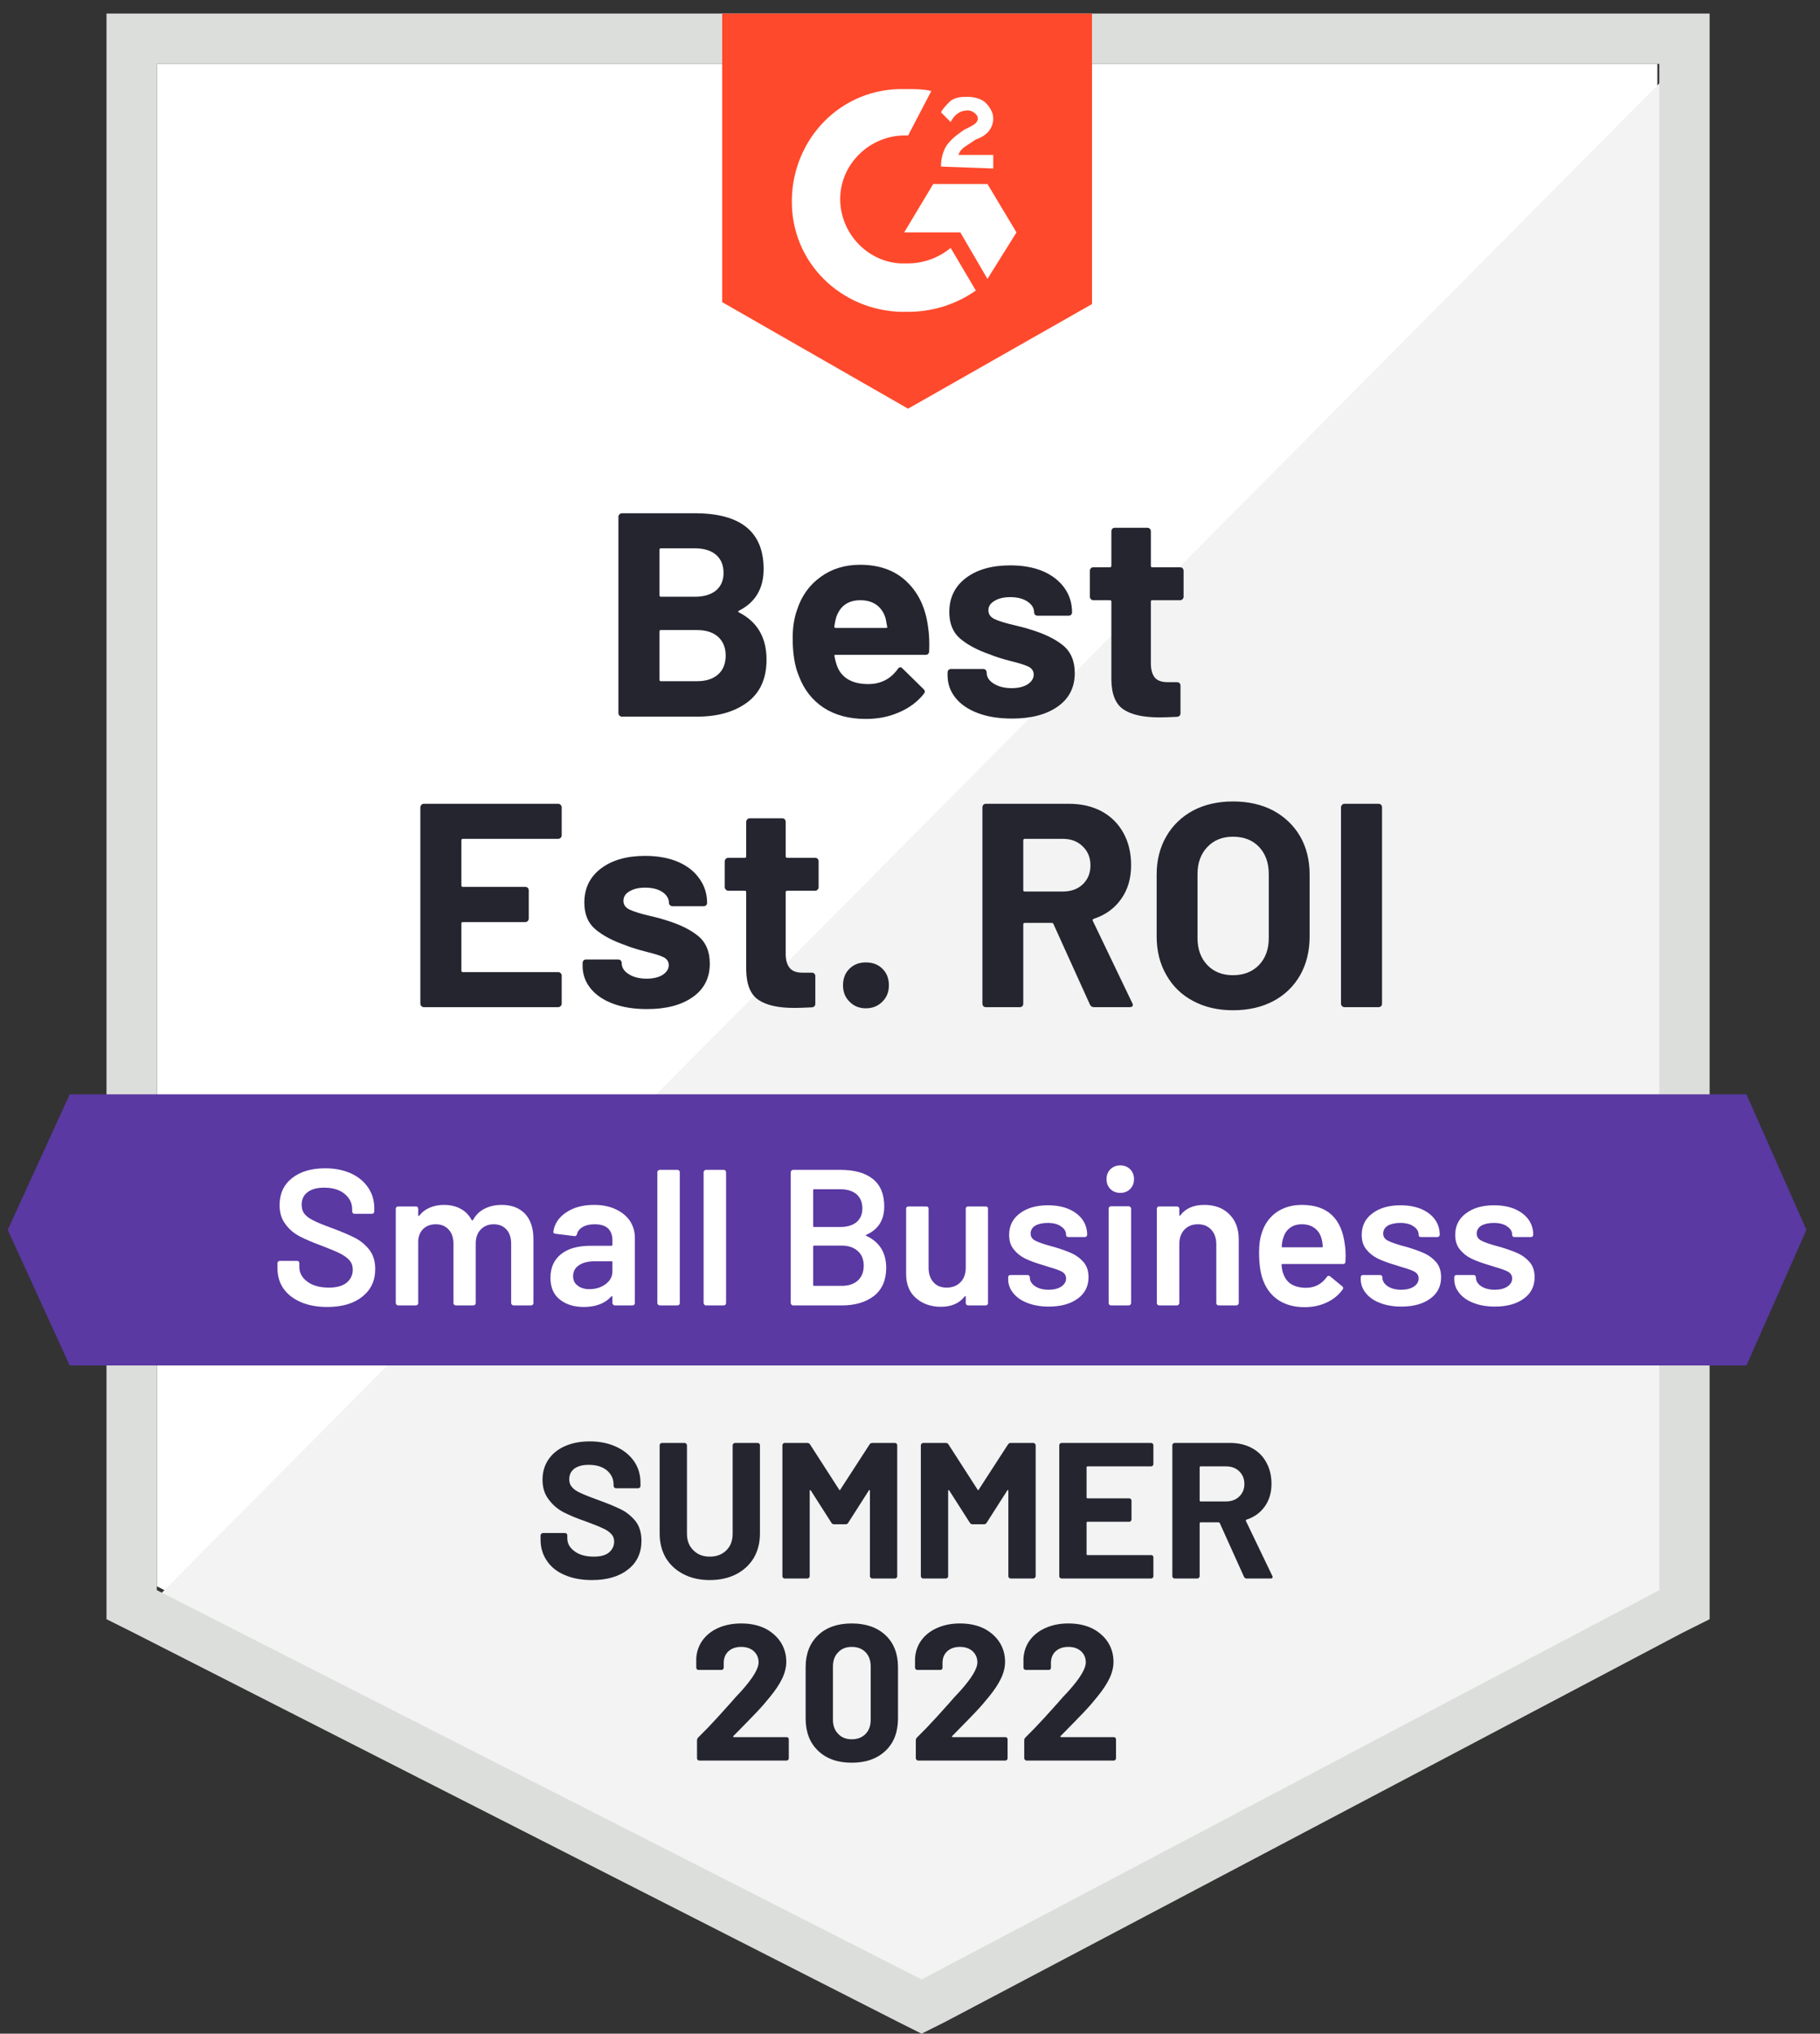
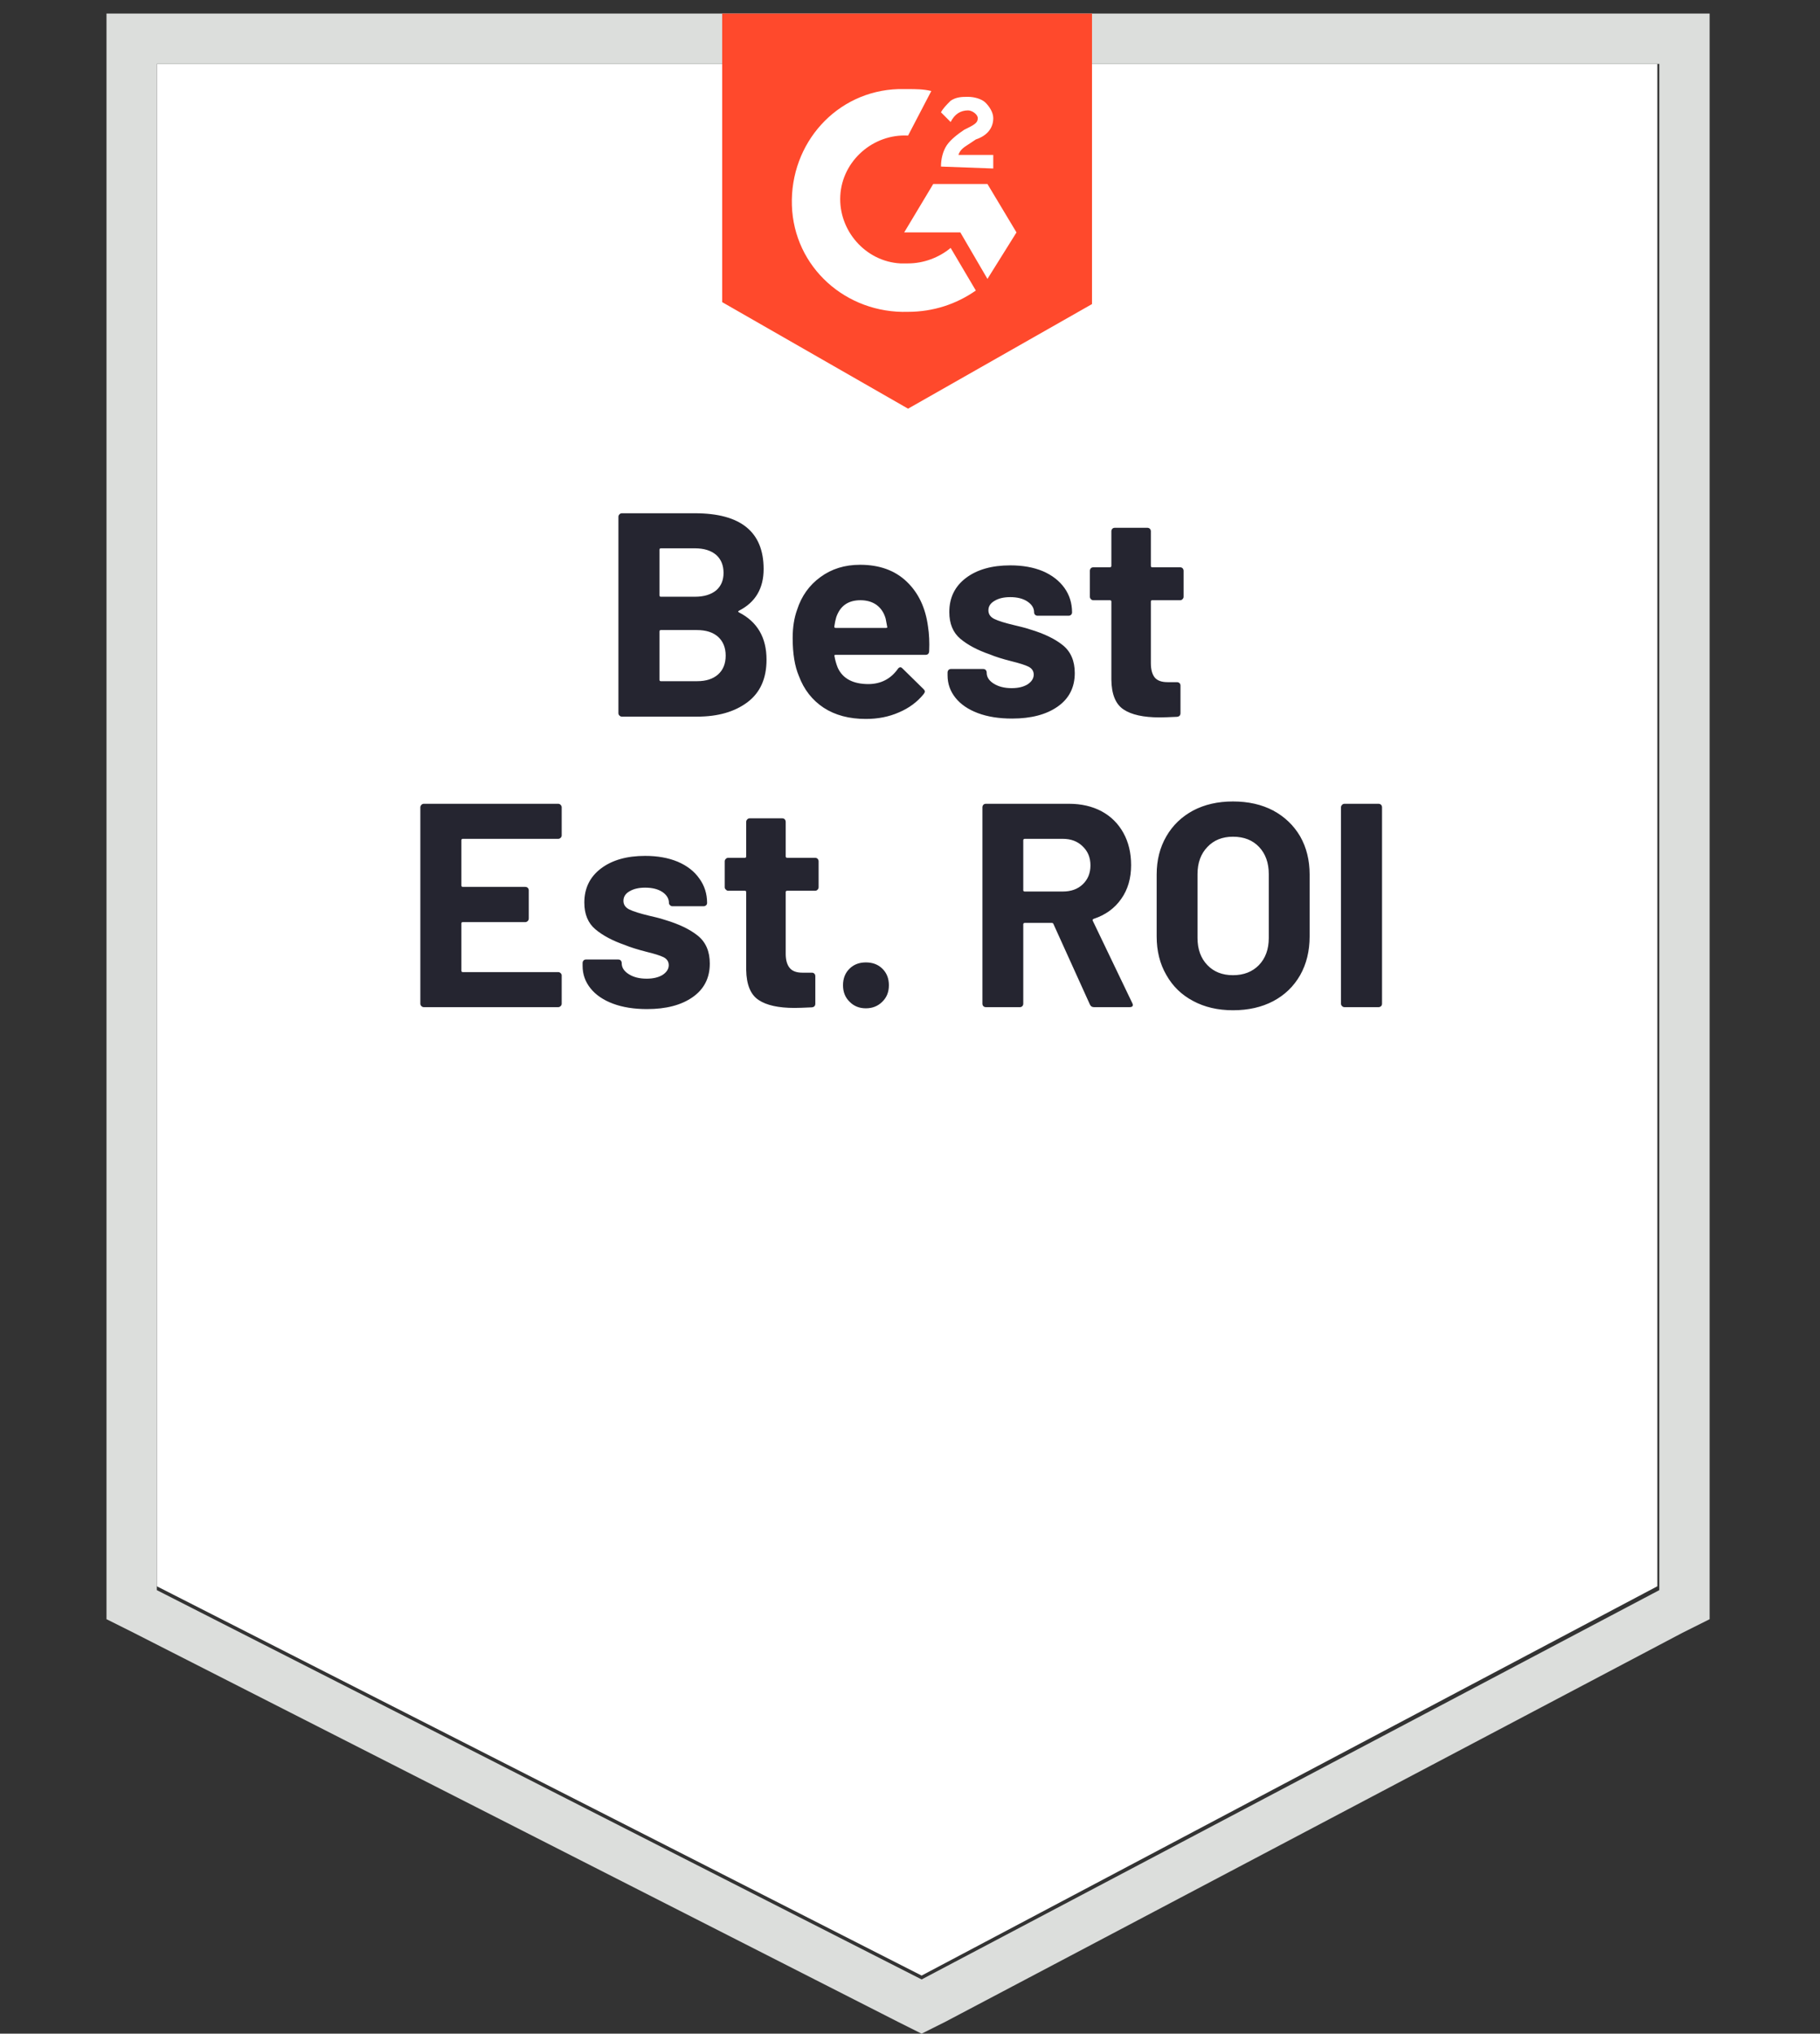
<svg xmlns="http://www.w3.org/2000/svg" width="94" height="105" viewBox="0 0 94 105" fill="none">
  <rect x="0" y="0" width="94" height="105" fill="#333333" stroke="none" />
  <g clip-path="url(#clip0_16_71)">
    <path d="M8.1 81.9L47.6 102L85.6 81.9V3.3H8.1V81.9Z" fill="white" />
-     <path d="M86.4 3.6L7.3 83.3L48.3 103.6L86.4 84.1V3.6Z" fill="#F2F3F2" />
    <path d="M5.5 29.5V83.6L6.9 84.3L46.4 104.4L47.6 105L48.8 104.4L86.9 84.3L88.3 83.6V0.7H5.5V29.5ZM8.1 82.1V3.3H85.7V82.1L47.6 102.2L8.1 82.1Z" fill="#DCDEDC" />
    <path d="M46.9 4.6C47.3 4.6 47.7 4.6 48.1 4.7L46.9 7C45.1 6.9 43.5 8.3 43.4 10.1C43.3 11.9 44.7 13.5 46.5 13.6H46.9C47.7 13.6 48.5 13.3 49.1 12.8L50.4 15C49.4 15.7 48.2 16.1 46.9 16.1C43.7 16.2 41 13.8 40.9 10.6C40.8 7.4 43.2 4.7 46.4 4.6H46.9V4.6ZM51 9.5L52.5 12L51 14.4L49.6 12H46.7L48.2 9.5H51ZM48.6 8.6C48.6 8.2 48.7 7.8 48.9 7.5C49.1 7.2 49.5 6.9 49.8 6.7L50 6.6C50.4 6.4 50.5 6.3 50.5 6.1C50.5 5.9 50.2 5.7 50 5.7C49.6 5.7 49.3 5.9 49.1 6.3L48.6 5.8C48.7 5.6 48.9 5.4 49.1 5.2C49.4 5 49.7 5 50 5C50.3 5 50.7 5.1 50.9 5.3C51.1 5.5 51.3 5.8 51.3 6.1C51.3 6.6 51 7 50.4 7.2L50.1 7.4C49.8 7.6 49.6 7.7 49.5 8H51.3V8.7L48.6 8.6V8.6ZM46.9 21.1L56.4 15.7V0.7H37.3V15.6L46.9 21.1Z" fill="#FF492C" />
-     <path d="M90.2 56.5H3.6L0.4 63.5L3.6 70.5H90.2L93.3 63.5L90.2 56.5Z" fill="#5A39A2" />
    <path d="M29.01 43.13C29.01 43.183 28.99 43.227 28.95 43.26C28.917 43.293 28.877 43.31 28.83 43.31H23.9C23.853 43.31 23.83 43.337 23.83 43.39V45.71C23.83 45.763 23.853 45.79 23.9 45.79H27.13C27.177 45.79 27.22 45.807 27.26 45.84C27.293 45.88 27.31 45.923 27.31 45.97V47.42C27.31 47.473 27.293 47.517 27.26 47.55C27.22 47.59 27.177 47.61 27.13 47.61H23.9C23.853 47.61 23.83 47.633 23.83 47.68V50.11C23.83 50.163 23.853 50.19 23.9 50.19H28.83C28.877 50.19 28.917 50.207 28.95 50.24C28.99 50.273 29.01 50.313 29.01 50.36V51.82C29.01 51.873 28.99 51.917 28.95 51.95C28.917 51.983 28.877 52 28.83 52H21.89C21.843 52 21.803 51.983 21.77 51.95C21.73 51.917 21.71 51.873 21.71 51.82V41.68C21.71 41.633 21.73 41.59 21.77 41.55C21.803 41.517 21.843 41.5 21.89 41.5H28.83C28.877 41.5 28.917 41.517 28.95 41.55C28.99 41.59 29.01 41.633 29.01 41.68V43.13V43.13ZM33.42 52.1C32.747 52.1 32.16 52.007 31.66 51.82C31.16 51.633 30.773 51.37 30.5 51.03C30.227 50.69 30.09 50.303 30.09 49.87V49.72C30.09 49.673 30.107 49.63 30.14 49.59C30.173 49.557 30.213 49.54 30.26 49.54H31.93C31.983 49.54 32.027 49.557 32.06 49.59C32.093 49.63 32.11 49.673 32.11 49.72V49.73C32.11 49.957 32.233 50.147 32.48 50.3C32.72 50.453 33.027 50.53 33.4 50.53C33.74 50.53 34.017 50.463 34.23 50.33C34.437 50.19 34.54 50.023 34.54 49.83C34.54 49.65 34.45 49.513 34.27 49.42C34.09 49.333 33.793 49.24 33.38 49.14C32.913 49.02 32.543 48.903 32.27 48.79C31.637 48.57 31.13 48.3 30.75 47.98C30.37 47.66 30.18 47.2 30.18 46.6C30.18 45.86 30.467 45.273 31.04 44.84C31.613 44.407 32.373 44.19 33.32 44.19C33.96 44.19 34.52 44.29 35 44.49C35.487 44.697 35.86 44.987 36.12 45.36C36.387 45.727 36.52 46.147 36.52 46.62C36.52 46.667 36.503 46.707 36.47 46.74C36.43 46.773 36.387 46.79 36.34 46.79H34.73C34.683 46.79 34.643 46.773 34.61 46.74C34.57 46.707 34.55 46.667 34.55 46.62C34.55 46.4 34.44 46.213 34.22 46.06C33.993 45.907 33.693 45.83 33.32 45.83C32.993 45.83 32.723 45.893 32.51 46.02C32.303 46.14 32.2 46.303 32.2 46.51C32.2 46.71 32.303 46.86 32.51 46.96C32.717 47.06 33.057 47.167 33.53 47.28L33.91 47.37C34.05 47.403 34.2 47.447 34.36 47.5C35.073 47.713 35.633 47.983 36.04 48.31C36.453 48.643 36.66 49.123 36.66 49.75C36.66 50.49 36.367 51.067 35.78 51.48C35.193 51.893 34.407 52.1 33.42 52.1V52.1ZM42.28 45.81C42.28 45.857 42.263 45.897 42.23 45.93C42.197 45.97 42.153 45.99 42.1 45.99H40.66C40.607 45.99 40.58 46.013 40.58 46.06V49.24C40.58 49.567 40.65 49.813 40.79 49.98C40.923 50.14 41.14 50.22 41.44 50.22H41.93C41.983 50.22 42.027 50.237 42.06 50.27C42.093 50.303 42.11 50.347 42.11 50.4V51.82C42.11 51.933 42.05 51.997 41.93 52.01C41.51 52.03 41.21 52.04 41.03 52.04C40.203 52.04 39.587 51.903 39.18 51.63C38.767 51.357 38.553 50.84 38.54 50.08V46.06C38.54 46.013 38.517 45.99 38.47 45.99H37.61C37.563 45.99 37.523 45.97 37.49 45.93C37.45 45.897 37.43 45.857 37.43 45.81V44.47C37.43 44.423 37.45 44.38 37.49 44.34C37.523 44.307 37.563 44.29 37.61 44.29H38.47C38.517 44.29 38.54 44.263 38.54 44.21V42.43C38.54 42.383 38.56 42.34 38.6 42.3C38.633 42.267 38.673 42.25 38.72 42.25H40.4C40.453 42.25 40.497 42.267 40.53 42.3C40.563 42.34 40.58 42.383 40.58 42.43V44.21C40.58 44.263 40.607 44.29 40.66 44.29H42.1C42.153 44.29 42.197 44.307 42.23 44.34C42.263 44.38 42.28 44.423 42.28 44.47V45.81V45.81ZM44.72 52.06C44.38 52.06 44.1 51.947 43.88 51.72C43.653 51.5 43.54 51.217 43.54 50.87C43.54 50.523 43.65 50.24 43.87 50.02C44.09 49.8 44.373 49.69 44.72 49.69C45.073 49.69 45.36 49.8 45.58 50.02C45.8 50.24 45.91 50.523 45.91 50.87C45.91 51.217 45.797 51.5 45.57 51.72C45.343 51.947 45.06 52.06 44.72 52.06V52.06ZM56.5 52C56.4 52 56.33 51.953 56.29 51.86L54.41 47.71C54.397 47.67 54.367 47.65 54.32 47.65H52.93C52.877 47.65 52.85 47.677 52.85 47.73V51.82C52.85 51.873 52.833 51.917 52.8 51.95C52.767 51.983 52.727 52 52.68 52H50.92C50.867 52 50.823 51.983 50.79 51.95C50.757 51.917 50.74 51.873 50.74 51.82V41.68C50.74 41.633 50.757 41.59 50.79 41.55C50.823 41.517 50.867 41.5 50.92 41.5H55.21C55.85 41.5 56.413 41.63 56.9 41.89C57.38 42.15 57.753 42.52 58.02 43C58.287 43.48 58.42 44.037 58.42 44.67C58.42 45.35 58.25 45.93 57.91 46.41C57.57 46.897 57.097 47.24 56.49 47.44C56.437 47.46 56.42 47.493 56.44 47.54L58.48 51.79C58.5 51.83 58.51 51.86 58.51 51.88C58.51 51.96 58.457 52 58.35 52H56.5V52ZM52.93 43.31C52.877 43.31 52.85 43.337 52.85 43.39V45.96C52.85 46.007 52.877 46.03 52.93 46.03H54.89C55.317 46.03 55.66 45.907 55.92 45.66C56.187 45.407 56.32 45.08 56.32 44.68C56.32 44.28 56.187 43.953 55.92 43.7C55.66 43.44 55.317 43.31 54.89 43.31H52.93V43.31ZM63.68 52.16C62.9 52.16 62.213 52 61.62 51.68C61.027 51.367 60.567 50.92 60.24 50.34C59.907 49.767 59.74 49.103 59.74 48.35V45.15C59.74 44.41 59.907 43.753 60.24 43.18C60.567 42.613 61.027 42.17 61.62 41.85C62.213 41.537 62.9 41.38 63.68 41.38C64.473 41.38 65.167 41.537 65.76 41.85C66.353 42.17 66.817 42.613 67.15 43.18C67.477 43.753 67.64 44.41 67.64 45.15V48.35C67.64 49.103 67.477 49.77 67.15 50.35C66.817 50.93 66.353 51.377 65.76 51.69C65.167 52.003 64.473 52.16 63.68 52.16V52.16ZM63.68 50.35C64.233 50.35 64.68 50.177 65.02 49.83C65.36 49.477 65.53 49.01 65.53 48.43V45.13C65.53 44.55 65.363 44.083 65.03 43.73C64.697 43.377 64.247 43.2 63.68 43.2C63.133 43.2 62.693 43.377 62.36 43.73C62.02 44.083 61.85 44.55 61.85 45.13V48.43C61.85 49.01 62.02 49.477 62.36 49.83C62.693 50.177 63.133 50.35 63.68 50.35ZM69.44 52C69.393 52 69.353 51.983 69.32 51.95C69.28 51.917 69.26 51.873 69.26 51.82V41.68C69.26 41.633 69.28 41.59 69.32 41.55C69.353 41.517 69.393 41.5 69.44 41.5H71.2C71.247 41.5 71.29 41.517 71.33 41.55C71.363 41.59 71.38 41.633 71.38 41.68V51.82C71.38 51.873 71.363 51.917 71.33 51.95C71.29 51.983 71.247 52 71.2 52H69.44ZM38.17 31.53C38.11 31.557 38.11 31.587 38.17 31.62C39.117 32.107 39.59 32.92 39.59 34.06C39.59 35.033 39.26 35.767 38.6 36.26C37.94 36.753 37.077 37 36.01 37H32.12C32.073 37 32.033 36.983 32 36.95C31.96 36.917 31.94 36.873 31.94 36.82V26.68C31.94 26.633 31.96 26.59 32 26.55C32.033 26.517 32.073 26.5 32.12 26.5H35.89C38.257 26.5 39.44 27.46 39.44 29.38C39.44 30.38 39.017 31.097 38.17 31.53ZM34.13 28.31C34.083 28.31 34.06 28.337 34.06 28.39V30.73C34.06 30.783 34.083 30.81 34.13 30.81H35.89C36.357 30.81 36.723 30.7 36.99 30.48C37.243 30.26 37.37 29.96 37.37 29.58C37.37 29.187 37.243 28.877 36.99 28.65C36.723 28.423 36.357 28.31 35.89 28.31H34.13ZM36.01 35.17C36.47 35.17 36.83 35.053 37.09 34.82C37.35 34.587 37.48 34.263 37.48 33.85C37.48 33.443 37.35 33.12 37.09 32.88C36.83 32.647 36.463 32.53 35.99 32.53H34.13C34.083 32.53 34.06 32.557 34.06 32.61V35.09C34.06 35.143 34.083 35.17 34.13 35.17H36.01V35.17ZM47.93 32.35C47.99 32.73 48.01 33.153 47.99 33.62C47.983 33.747 47.92 33.81 47.8 33.81H43.16C43.1 33.81 43.08 33.833 43.1 33.88C43.133 34.08 43.19 34.28 43.27 34.48C43.53 35.04 44.06 35.32 44.86 35.32C45.5 35.313 46.003 35.053 46.37 34.54C46.41 34.48 46.457 34.45 46.51 34.45C46.537 34.45 46.57 34.47 46.61 34.51L47.69 35.57C47.743 35.623 47.77 35.67 47.77 35.71C47.77 35.73 47.75 35.77 47.71 35.83C47.377 36.243 46.95 36.56 46.43 36.78C45.917 37.007 45.347 37.12 44.72 37.12C43.86 37.12 43.133 36.927 42.54 36.54C41.947 36.147 41.52 35.6 41.26 34.9C41.047 34.4 40.94 33.747 40.94 32.94C40.94 32.387 41.017 31.9 41.17 31.48C41.397 30.773 41.8 30.21 42.38 29.79C42.953 29.37 43.633 29.16 44.42 29.16C45.42 29.16 46.223 29.45 46.83 30.03C47.437 30.61 47.803 31.383 47.93 32.35V32.35ZM44.44 30.99C43.807 30.99 43.39 31.283 43.19 31.87C43.15 32.003 43.117 32.163 43.09 32.35C43.09 32.397 43.113 32.42 43.16 32.42H45.76C45.82 32.42 45.84 32.397 45.82 32.35C45.767 32.063 45.74 31.923 45.74 31.93C45.653 31.63 45.497 31.397 45.27 31.23C45.043 31.07 44.767 30.99 44.44 30.99V30.99ZM52.27 37.1C51.597 37.1 51.01 37.007 50.51 36.82C50.01 36.633 49.623 36.37 49.35 36.03C49.077 35.69 48.94 35.303 48.94 34.87V34.72C48.94 34.673 48.957 34.63 48.99 34.59C49.023 34.557 49.067 34.54 49.12 34.54H50.78C50.833 34.54 50.877 34.557 50.91 34.59C50.943 34.63 50.96 34.673 50.96 34.72V34.73C50.96 34.957 51.083 35.147 51.33 35.3C51.577 35.453 51.883 35.53 52.25 35.53C52.59 35.53 52.867 35.463 53.08 35.33C53.287 35.19 53.39 35.023 53.39 34.83C53.39 34.65 53.3 34.513 53.12 34.42C52.94 34.333 52.647 34.24 52.24 34.14C51.767 34.02 51.397 33.903 51.13 33.79C50.49 33.57 49.98 33.3 49.6 32.98C49.22 32.66 49.03 32.2 49.03 31.6C49.03 30.86 49.317 30.273 49.89 29.84C50.463 29.407 51.227 29.19 52.18 29.19C52.82 29.19 53.38 29.29 53.86 29.49C54.34 29.697 54.713 29.987 54.98 30.36C55.24 30.727 55.37 31.147 55.37 31.62C55.37 31.667 55.353 31.707 55.32 31.74C55.287 31.773 55.243 31.79 55.19 31.79H53.59C53.537 31.79 53.493 31.773 53.46 31.74C53.427 31.707 53.41 31.667 53.41 31.62C53.41 31.4 53.297 31.213 53.07 31.06C52.843 30.907 52.547 30.83 52.18 30.83C51.847 30.83 51.577 30.893 51.37 31.02C51.157 31.14 51.05 31.303 51.05 31.51C51.05 31.71 51.153 31.86 51.36 31.96C51.567 32.06 51.91 32.167 52.39 32.28C52.497 32.307 52.62 32.337 52.76 32.37C52.9 32.403 53.05 32.447 53.21 32.5C53.923 32.713 54.483 32.983 54.89 33.31C55.303 33.643 55.51 34.123 55.51 34.75C55.51 35.49 55.217 36.067 54.63 36.48C54.043 36.893 53.257 37.1 52.27 37.1V37.1ZM61.13 30.81C61.13 30.857 61.113 30.897 61.08 30.93C61.047 30.97 61.003 30.99 60.95 30.99H59.51C59.463 30.99 59.44 31.013 59.44 31.06V34.24C59.44 34.567 59.507 34.813 59.64 34.98C59.773 35.14 59.993 35.22 60.3 35.22H60.79C60.837 35.22 60.88 35.237 60.92 35.27C60.953 35.303 60.97 35.347 60.97 35.4V36.82C60.97 36.933 60.91 36.997 60.79 37.01C60.37 37.03 60.07 37.04 59.89 37.04C59.057 37.04 58.437 36.903 58.03 36.63C57.617 36.357 57.407 35.84 57.4 35.08V31.06C57.4 31.013 57.373 30.99 57.32 30.99H56.47C56.417 30.99 56.373 30.97 56.34 30.93C56.307 30.897 56.29 30.857 56.29 30.81V29.47C56.29 29.423 56.307 29.38 56.34 29.34C56.373 29.307 56.417 29.29 56.47 29.29H57.32C57.373 29.29 57.4 29.263 57.4 29.21V27.43C57.4 27.383 57.417 27.34 57.45 27.3C57.483 27.267 57.527 27.25 57.58 27.25H59.26C59.307 27.25 59.35 27.267 59.39 27.3C59.423 27.34 59.44 27.383 59.44 27.43V29.21C59.44 29.263 59.463 29.29 59.51 29.29H60.95C61.003 29.29 61.047 29.307 61.08 29.34C61.113 29.38 61.13 29.423 61.13 29.47V30.81V30.81Z" fill="#252530" />
-     <path d="M16.9 67.48C16.38 67.48 15.927 67.397 15.54 67.23C15.153 67.063 14.853 66.83 14.64 66.53C14.433 66.23 14.33 65.877 14.33 65.47V65.22C14.33 65.187 14.343 65.157 14.37 65.13C14.39 65.11 14.417 65.1 14.45 65.1H15.34C15.373 65.1 15.403 65.11 15.43 65.13C15.45 65.157 15.46 65.187 15.46 65.22V65.41C15.46 65.717 15.597 65.97 15.87 66.17C16.143 66.377 16.517 66.48 16.99 66.48C17.397 66.48 17.703 66.393 17.91 66.22C18.117 66.047 18.22 65.823 18.22 65.55C18.22 65.363 18.163 65.203 18.05 65.07C17.937 64.943 17.777 64.827 17.57 64.72C17.357 64.613 17.04 64.48 16.62 64.32C16.147 64.147 15.763 63.983 15.47 63.83C15.177 63.677 14.933 63.467 14.74 63.2C14.54 62.94 14.44 62.613 14.44 62.22C14.44 61.633 14.653 61.17 15.08 60.83C15.507 60.49 16.077 60.32 16.79 60.32C17.29 60.32 17.733 60.407 18.12 60.58C18.5 60.753 18.797 60.997 19.01 61.31C19.223 61.617 19.33 61.973 19.33 62.38V62.55C19.33 62.583 19.317 62.613 19.29 62.64C19.27 62.66 19.243 62.67 19.21 62.67H18.31C18.277 62.67 18.25 62.66 18.23 62.64C18.203 62.613 18.19 62.583 18.19 62.55V62.44C18.19 62.127 18.063 61.863 17.81 61.65C17.55 61.43 17.193 61.32 16.74 61.32C16.373 61.32 16.09 61.397 15.89 61.55C15.683 61.703 15.58 61.92 15.58 62.2C15.58 62.4 15.633 62.563 15.74 62.69C15.847 62.817 16.007 62.93 16.22 63.03C16.433 63.137 16.763 63.27 17.21 63.43C17.683 63.61 18.063 63.773 18.35 63.92C18.63 64.067 18.873 64.27 19.08 64.53C19.28 64.797 19.38 65.127 19.38 65.52C19.38 66.12 19.157 66.597 18.71 66.95C18.27 67.303 17.667 67.48 16.9 67.48V67.48ZM25.91 62.21C26.423 62.21 26.827 62.363 27.12 62.67C27.407 62.983 27.55 63.417 27.55 63.97V67.28C27.55 67.313 27.54 67.34 27.52 67.36C27.493 67.387 27.463 67.4 27.43 67.4H26.52C26.487 67.4 26.46 67.387 26.44 67.36C26.413 67.34 26.4 67.313 26.4 67.28V64.21C26.4 63.903 26.32 63.66 26.16 63.48C25.993 63.3 25.773 63.21 25.5 63.21C25.227 63.21 25.003 63.3 24.83 63.48C24.657 63.66 24.57 63.9 24.57 64.2V67.28C24.57 67.313 24.56 67.34 24.54 67.36C24.513 67.387 24.483 67.4 24.45 67.4H23.54C23.507 67.4 23.477 67.387 23.45 67.36C23.43 67.34 23.42 67.313 23.42 67.28V64.21C23.42 63.903 23.337 63.66 23.17 63.48C23.003 63.3 22.783 63.21 22.51 63.21C22.257 63.21 22.047 63.283 21.88 63.43C21.72 63.577 21.627 63.777 21.6 64.03V67.28C21.6 67.313 21.59 67.34 21.57 67.36C21.543 67.387 21.513 67.4 21.48 67.4H20.56C20.527 67.4 20.5 67.387 20.48 67.36C20.453 67.34 20.44 67.313 20.44 67.28V62.41C20.44 62.377 20.453 62.347 20.48 62.32C20.5 62.3 20.527 62.29 20.56 62.29H21.48C21.513 62.29 21.543 62.3 21.57 62.32C21.59 62.347 21.6 62.377 21.6 62.41V62.74C21.6 62.76 21.607 62.773 21.62 62.78C21.633 62.787 21.647 62.78 21.66 62.76C21.807 62.573 21.987 62.437 22.2 62.35C22.42 62.257 22.663 62.21 22.93 62.21C23.257 62.21 23.543 62.277 23.79 62.41C24.037 62.543 24.227 62.737 24.36 62.99C24.38 63.017 24.403 63.017 24.43 62.99C24.577 62.723 24.78 62.527 25.04 62.4C25.3 62.273 25.59 62.21 25.91 62.21V62.21ZM30.68 62.21C31.1 62.21 31.47 62.283 31.79 62.43C32.11 62.577 32.357 62.777 32.53 63.03C32.703 63.29 32.79 63.583 32.79 63.91V67.28C32.79 67.313 32.78 67.34 32.76 67.36C32.733 67.387 32.703 67.4 32.67 67.4H31.75C31.717 67.4 31.69 67.387 31.67 67.36C31.643 67.34 31.63 67.313 31.63 67.28V66.96C31.63 66.94 31.623 66.927 31.61 66.92C31.597 66.92 31.583 66.927 31.57 66.94C31.243 67.3 30.77 67.48 30.15 67.48C29.65 67.48 29.24 67.353 28.92 67.1C28.593 66.847 28.43 66.47 28.43 65.97C28.43 65.45 28.613 65.043 28.98 64.75C29.34 64.463 29.85 64.32 30.51 64.32H31.58C31.613 64.32 31.63 64.303 31.63 64.27V64.03C31.63 63.77 31.553 63.567 31.4 63.42C31.247 63.28 31.017 63.21 30.71 63.21C30.457 63.21 30.253 63.257 30.1 63.35C29.94 63.437 29.84 63.56 29.8 63.72C29.78 63.8 29.733 63.833 29.66 63.82L28.69 63.7C28.657 63.693 28.63 63.683 28.61 63.67C28.583 63.65 28.573 63.627 28.58 63.6C28.633 63.193 28.853 62.86 29.24 62.6C29.62 62.34 30.1 62.21 30.68 62.21V62.21ZM30.44 66.56C30.767 66.56 31.047 66.473 31.28 66.3C31.513 66.127 31.63 65.907 31.63 65.64V65.17C31.63 65.137 31.613 65.12 31.58 65.12H30.74C30.387 65.12 30.11 65.187 29.91 65.32C29.703 65.453 29.6 65.643 29.6 65.89C29.6 66.103 29.68 66.267 29.84 66.38C29.993 66.5 30.193 66.56 30.44 66.56V66.56ZM34.07 67.4C34.037 67.4 34.01 67.387 33.99 67.36C33.963 67.34 33.95 67.313 33.95 67.28V60.52C33.95 60.487 33.963 60.46 33.99 60.44C34.01 60.413 34.037 60.4 34.07 60.4H34.99C35.023 60.4 35.053 60.413 35.08 60.44C35.1 60.46 35.11 60.487 35.11 60.52V67.28C35.11 67.313 35.1 67.34 35.08 67.36C35.053 67.387 35.023 67.4 34.99 67.4H34.07ZM36.46 67.4C36.427 67.4 36.4 67.387 36.38 67.36C36.353 67.34 36.34 67.313 36.34 67.28V60.52C36.34 60.487 36.353 60.46 36.38 60.44C36.4 60.413 36.427 60.4 36.46 60.4H37.38C37.413 60.4 37.443 60.413 37.47 60.44C37.49 60.46 37.5 60.487 37.5 60.52V67.28C37.5 67.313 37.49 67.34 37.47 67.36C37.443 67.387 37.413 67.4 37.38 67.4H36.46ZM44.75 63.75C44.71 63.77 44.71 63.79 44.75 63.81C45.43 64.13 45.77 64.68 45.77 65.46C45.77 66.093 45.56 66.577 45.14 66.91C44.713 67.237 44.16 67.4 43.48 67.4H40.96C40.927 67.4 40.9 67.387 40.88 67.36C40.853 67.34 40.84 67.313 40.84 67.28V60.52C40.84 60.487 40.853 60.46 40.88 60.44C40.9 60.413 40.927 60.4 40.96 60.4H43.4C44.127 60.4 44.687 60.557 45.08 60.87C45.473 61.183 45.67 61.657 45.67 62.29C45.67 62.99 45.363 63.477 44.75 63.75V63.75ZM42.05 61.4C42.017 61.4 42 61.417 42 61.45V63.3C42 63.333 42.017 63.35 42.05 63.35H43.4C43.753 63.35 44.033 63.267 44.24 63.1C44.44 62.927 44.54 62.69 44.54 62.39C44.54 62.083 44.44 61.84 44.24 61.66C44.033 61.487 43.753 61.4 43.4 61.4H42.05V61.4ZM43.48 66.39C43.827 66.39 44.103 66.297 44.31 66.11C44.51 65.923 44.61 65.67 44.61 65.35C44.61 65.023 44.507 64.77 44.3 64.59C44.093 64.403 43.813 64.31 43.46 64.31H42.05C42.017 64.31 42 64.327 42 64.36V66.34C42 66.373 42.017 66.39 42.05 66.39H43.48V66.39ZM49.88 62.41C49.88 62.377 49.89 62.347 49.91 62.32C49.937 62.3 49.967 62.29 50 62.29H50.91C50.943 62.29 50.973 62.3 51 62.32C51.02 62.347 51.03 62.377 51.03 62.41V67.28C51.03 67.313 51.02 67.34 51 67.36C50.973 67.387 50.943 67.4 50.91 67.4H50C49.967 67.4 49.937 67.387 49.91 67.36C49.89 67.34 49.88 67.313 49.88 67.28V66.96C49.88 66.94 49.873 66.927 49.86 66.92C49.847 66.913 49.833 66.92 49.82 66.94C49.547 67.293 49.137 67.47 48.59 67.47C48.083 67.47 47.66 67.323 47.32 67.03C46.973 66.737 46.8 66.32 46.8 65.78V62.41C46.8 62.377 46.81 62.347 46.83 62.32C46.857 62.3 46.887 62.29 46.92 62.29H47.84C47.873 62.29 47.903 62.3 47.93 62.32C47.95 62.347 47.96 62.377 47.96 62.41V65.45C47.96 65.763 48.043 66.013 48.21 66.2C48.37 66.387 48.597 66.48 48.89 66.48C49.19 66.48 49.43 66.387 49.61 66.2C49.79 66.013 49.88 65.763 49.88 65.45V62.41V62.41ZM54.17 67.46C53.75 67.46 53.38 67.397 53.06 67.27C52.747 67.15 52.503 66.98 52.33 66.76C52.157 66.547 52.07 66.307 52.07 66.04V65.95C52.07 65.917 52.08 65.887 52.1 65.86C52.127 65.84 52.157 65.83 52.19 65.83H53.07C53.103 65.83 53.13 65.84 53.15 65.86C53.177 65.887 53.19 65.917 53.19 65.95V65.97C53.19 66.137 53.28 66.283 53.46 66.41C53.647 66.53 53.88 66.59 54.16 66.59C54.427 66.59 54.643 66.537 54.81 66.43C54.977 66.317 55.06 66.177 55.06 66.01C55.06 65.857 54.99 65.74 54.85 65.66C54.717 65.587 54.497 65.507 54.19 65.42L53.81 65.3C53.47 65.2 53.183 65.093 52.95 64.98C52.717 64.867 52.52 64.71 52.36 64.51C52.2 64.317 52.12 64.067 52.12 63.76C52.12 63.293 52.303 62.923 52.67 62.65C53.037 62.37 53.52 62.23 54.12 62.23C54.527 62.23 54.883 62.293 55.19 62.42C55.497 62.553 55.733 62.733 55.9 62.96C56.067 63.193 56.15 63.457 56.15 63.75C56.15 63.783 56.137 63.813 56.11 63.84C56.09 63.86 56.063 63.87 56.03 63.87H55.18C55.147 63.87 55.117 63.86 55.09 63.84C55.07 63.813 55.06 63.783 55.06 63.75C55.06 63.577 54.973 63.433 54.8 63.32C54.633 63.2 54.403 63.14 54.11 63.14C53.85 63.14 53.637 63.187 53.47 63.28C53.31 63.38 53.23 63.517 53.23 63.69C53.23 63.85 53.307 63.97 53.46 64.05C53.62 64.137 53.883 64.23 54.25 64.33L54.47 64.39C54.823 64.497 55.12 64.603 55.36 64.71C55.6 64.823 55.803 64.977 55.97 65.17C56.137 65.37 56.22 65.627 56.22 65.94C56.22 66.413 56.033 66.783 55.66 67.05C55.287 67.323 54.79 67.46 54.17 67.46V67.46ZM57.86 61.59C57.653 61.59 57.483 61.523 57.35 61.39C57.217 61.257 57.15 61.087 57.15 60.88C57.15 60.673 57.217 60.503 57.35 60.37C57.483 60.237 57.653 60.17 57.86 60.17C58.067 60.17 58.237 60.237 58.37 60.37C58.503 60.503 58.57 60.673 58.57 60.88C58.57 61.087 58.503 61.257 58.37 61.39C58.237 61.523 58.067 61.59 57.86 61.59ZM57.38 67.4C57.347 67.4 57.317 67.387 57.29 67.36C57.27 67.34 57.26 67.313 57.26 67.28V62.4C57.26 62.367 57.27 62.34 57.29 62.32C57.317 62.293 57.347 62.28 57.38 62.28H58.3C58.333 62.28 58.36 62.293 58.38 62.32C58.407 62.34 58.42 62.367 58.42 62.4V67.28C58.42 67.313 58.407 67.34 58.38 67.36C58.36 67.387 58.333 67.4 58.3 67.4H57.38V67.4ZM62.2 62.21C62.74 62.21 63.17 62.37 63.49 62.69C63.817 63.01 63.98 63.447 63.98 64V67.28C63.98 67.313 63.967 67.34 63.94 67.36C63.92 67.387 63.893 67.4 63.86 67.4H62.94C62.907 67.4 62.877 67.387 62.85 67.36C62.83 67.34 62.82 67.313 62.82 67.28V64.24C62.82 63.933 62.733 63.683 62.56 63.49C62.387 63.303 62.157 63.21 61.87 63.21C61.583 63.21 61.35 63.303 61.17 63.49C60.997 63.677 60.91 63.923 60.91 64.23V67.28C60.91 67.313 60.897 67.34 60.87 67.36C60.85 67.387 60.823 67.4 60.79 67.4H59.87C59.837 67.4 59.807 67.387 59.78 67.36C59.76 67.34 59.75 67.313 59.75 67.28V62.41C59.75 62.377 59.76 62.347 59.78 62.32C59.807 62.3 59.837 62.29 59.87 62.29H60.79C60.823 62.29 60.85 62.3 60.87 62.32C60.897 62.347 60.91 62.377 60.91 62.41V62.73C60.91 62.75 60.917 62.763 60.93 62.77C60.943 62.777 60.953 62.77 60.96 62.75C61.233 62.39 61.647 62.21 62.2 62.21V62.21ZM69.46 64.27C69.487 64.437 69.5 64.623 69.5 64.83L69.49 65.14C69.49 65.22 69.45 65.26 69.37 65.26H66.24C66.207 65.26 66.19 65.277 66.19 65.31C66.21 65.53 66.24 65.68 66.28 65.76C66.44 66.24 66.83 66.483 67.45 66.49C67.903 66.49 68.263 66.303 68.53 65.93C68.557 65.89 68.59 65.87 68.63 65.87C68.657 65.87 68.68 65.88 68.7 65.9L69.32 66.41C69.38 66.457 69.39 66.51 69.35 66.57C69.143 66.863 68.867 67.09 68.52 67.25C68.18 67.41 67.8 67.49 67.38 67.49C66.86 67.49 66.417 67.373 66.05 67.14C65.69 66.907 65.427 66.58 65.26 66.16C65.107 65.8 65.03 65.3 65.03 64.66C65.03 64.273 65.07 63.96 65.15 63.72C65.283 63.253 65.533 62.883 65.9 62.61C66.273 62.343 66.72 62.21 67.24 62.21C68.553 62.21 69.293 62.897 69.46 64.27V64.27ZM67.24 63.21C66.993 63.21 66.787 63.273 66.62 63.4C66.46 63.52 66.347 63.69 66.28 63.91C66.24 64.023 66.213 64.17 66.2 64.35C66.187 64.383 66.2 64.4 66.24 64.4H68.27C68.303 64.4 68.32 64.383 68.32 64.35C68.307 64.183 68.287 64.057 68.26 63.97C68.2 63.73 68.08 63.543 67.9 63.41C67.727 63.277 67.507 63.21 67.24 63.21ZM72.38 67.46C71.96 67.46 71.59 67.397 71.27 67.27C70.957 67.15 70.713 66.98 70.54 66.76C70.367 66.547 70.28 66.307 70.28 66.04V65.95C70.28 65.917 70.29 65.887 70.31 65.86C70.337 65.84 70.367 65.83 70.4 65.83H71.28C71.313 65.83 71.34 65.84 71.36 65.86C71.387 65.887 71.4 65.917 71.4 65.95V65.97C71.4 66.137 71.49 66.283 71.67 66.41C71.857 66.53 72.09 66.59 72.37 66.59C72.637 66.59 72.853 66.537 73.02 66.43C73.187 66.317 73.27 66.177 73.27 66.01C73.27 65.857 73.2 65.74 73.06 65.66C72.927 65.587 72.707 65.507 72.4 65.42L72.02 65.3C71.68 65.2 71.393 65.093 71.16 64.98C70.927 64.867 70.73 64.71 70.57 64.51C70.41 64.317 70.33 64.067 70.33 63.76C70.33 63.293 70.513 62.923 70.88 62.65C71.247 62.37 71.73 62.23 72.33 62.23C72.737 62.23 73.093 62.293 73.4 62.42C73.707 62.553 73.943 62.733 74.11 62.96C74.277 63.193 74.36 63.457 74.36 63.75C74.36 63.783 74.347 63.813 74.32 63.84C74.3 63.86 74.273 63.87 74.24 63.87H73.39C73.357 63.87 73.327 63.86 73.3 63.84C73.28 63.813 73.27 63.783 73.27 63.75C73.27 63.577 73.183 63.433 73.01 63.32C72.843 63.2 72.613 63.14 72.32 63.14C72.06 63.14 71.847 63.187 71.68 63.28C71.52 63.38 71.44 63.517 71.44 63.69C71.44 63.85 71.517 63.97 71.67 64.05C71.83 64.137 72.093 64.23 72.46 64.33L72.68 64.39C73.033 64.497 73.33 64.603 73.57 64.71C73.81 64.823 74.013 64.977 74.18 65.17C74.347 65.37 74.43 65.627 74.43 65.94C74.43 66.413 74.243 66.783 73.87 67.05C73.497 67.323 73 67.46 72.38 67.46V67.46ZM77.21 67.46C76.79 67.46 76.42 67.397 76.1 67.27C75.787 67.15 75.543 66.98 75.37 66.76C75.197 66.547 75.11 66.307 75.11 66.04V65.95C75.11 65.917 75.12 65.887 75.14 65.86C75.167 65.84 75.197 65.83 75.23 65.83H76.11C76.143 65.83 76.17 65.84 76.19 65.86C76.217 65.887 76.23 65.917 76.23 65.95V65.97C76.23 66.137 76.32 66.283 76.5 66.41C76.687 66.53 76.92 66.59 77.2 66.59C77.467 66.59 77.683 66.537 77.85 66.43C78.017 66.317 78.1 66.177 78.1 66.01C78.1 65.857 78.03 65.74 77.89 65.66C77.757 65.587 77.537 65.507 77.23 65.42L76.85 65.3C76.51 65.2 76.223 65.093 75.99 64.98C75.757 64.867 75.56 64.71 75.4 64.51C75.24 64.317 75.16 64.067 75.16 63.76C75.16 63.293 75.343 62.923 75.71 62.65C76.077 62.37 76.56 62.23 77.16 62.23C77.567 62.23 77.923 62.293 78.23 62.42C78.537 62.553 78.773 62.733 78.94 62.96C79.107 63.193 79.19 63.457 79.19 63.75C79.19 63.783 79.177 63.813 79.15 63.84C79.13 63.86 79.103 63.87 79.07 63.87H78.22C78.187 63.87 78.157 63.86 78.13 63.84C78.11 63.813 78.1 63.783 78.1 63.75C78.1 63.577 78.013 63.433 77.84 63.32C77.673 63.2 77.443 63.14 77.15 63.14C76.89 63.14 76.677 63.187 76.51 63.28C76.35 63.38 76.27 63.517 76.27 63.69C76.27 63.85 76.347 63.97 76.5 64.05C76.66 64.137 76.923 64.23 77.29 64.33L77.51 64.39C77.863 64.497 78.16 64.603 78.4 64.71C78.64 64.823 78.843 64.977 79.01 65.17C79.177 65.37 79.26 65.627 79.26 65.94C79.26 66.413 79.073 66.783 78.7 67.05C78.327 67.323 77.83 67.46 77.21 67.46V67.46Z" fill="white" />
-     <path d="M30.57 81.58C30.037 81.58 29.57 81.493 29.17 81.32C28.77 81.153 28.463 80.91 28.25 80.59C28.03 80.277 27.92 79.91 27.92 79.49V79.27C27.92 79.237 27.933 79.21 27.96 79.19C27.98 79.163 28.007 79.15 28.04 79.15H29.18C29.213 79.15 29.243 79.163 29.27 79.19C29.29 79.21 29.3 79.237 29.3 79.27V79.42C29.3 79.687 29.423 79.91 29.67 80.09C29.917 80.277 30.25 80.37 30.67 80.37C31.023 80.37 31.287 80.297 31.46 80.15C31.633 79.997 31.72 79.81 31.72 79.59C31.72 79.43 31.667 79.297 31.56 79.19C31.453 79.077 31.307 78.98 31.12 78.9C30.94 78.813 30.65 78.697 30.25 78.55C29.803 78.397 29.423 78.24 29.11 78.08C28.803 77.92 28.547 77.7 28.34 77.42C28.127 77.147 28.02 76.807 28.02 76.4C28.02 76 28.123 75.65 28.33 75.35C28.537 75.05 28.823 74.82 29.19 74.66C29.557 74.5 29.98 74.42 30.46 74.42C30.967 74.42 31.417 74.51 31.81 74.69C32.21 74.87 32.523 75.123 32.75 75.45C32.97 75.77 33.08 76.143 33.08 76.57V76.72C33.08 76.753 33.07 76.78 33.05 76.8C33.023 76.827 32.993 76.84 32.96 76.84H31.81C31.777 76.84 31.75 76.827 31.73 76.8C31.703 76.78 31.69 76.753 31.69 76.72V76.64C31.69 76.36 31.577 76.12 31.35 75.92C31.117 75.727 30.8 75.63 30.4 75.63C30.087 75.63 29.84 75.697 29.66 75.83C29.487 75.963 29.4 76.147 29.4 76.38C29.4 76.547 29.453 76.687 29.56 76.8C29.66 76.913 29.813 77.013 30.02 77.1C30.22 77.193 30.533 77.317 30.96 77.47C31.433 77.643 31.803 77.797 32.07 77.93C32.343 78.063 32.59 78.26 32.81 78.52C33.023 78.787 33.13 79.13 33.13 79.55C33.13 80.177 32.9 80.67 32.44 81.03C31.98 81.397 31.357 81.58 30.57 81.58V81.58ZM36.66 81.58C36.147 81.58 35.697 81.48 35.31 81.28C34.917 81.08 34.61 80.8 34.39 80.44C34.177 80.073 34.07 79.653 34.07 79.18V74.62C34.07 74.587 34.08 74.56 34.1 74.54C34.127 74.513 34.157 74.5 34.19 74.5H35.36C35.393 74.5 35.42 74.513 35.44 74.54C35.467 74.56 35.48 74.587 35.48 74.62V79.19C35.48 79.543 35.59 79.827 35.81 80.04C36.023 80.26 36.307 80.37 36.66 80.37C37.013 80.37 37.3 80.26 37.52 80.04C37.733 79.827 37.84 79.543 37.84 79.19V74.62C37.84 74.587 37.853 74.56 37.88 74.54C37.9 74.513 37.927 74.5 37.96 74.5H39.13C39.163 74.5 39.193 74.513 39.22 74.54C39.24 74.56 39.25 74.587 39.25 74.62V79.18C39.25 79.653 39.143 80.073 38.93 80.44C38.71 80.8 38.407 81.08 38.02 81.28C37.627 81.48 37.173 81.58 36.66 81.58V81.58ZM44.91 74.58C44.943 74.527 44.99 74.5 45.05 74.5H46.22C46.253 74.5 46.283 74.513 46.31 74.54C46.33 74.56 46.34 74.587 46.34 74.62V81.38C46.34 81.413 46.33 81.44 46.31 81.46C46.283 81.487 46.253 81.5 46.22 81.5H45.05C45.017 81.5 44.99 81.487 44.97 81.46C44.943 81.44 44.93 81.413 44.93 81.38V76.97C44.93 76.943 44.923 76.93 44.91 76.93C44.897 76.93 44.883 76.94 44.87 76.96L43.81 78.62C43.777 78.673 43.73 78.7 43.67 78.7H43.08C43.02 78.7 42.973 78.673 42.94 78.62L41.88 76.96C41.867 76.94 41.853 76.93 41.84 76.93C41.827 76.937 41.82 76.953 41.82 76.98V81.38C41.82 81.413 41.807 81.44 41.78 81.46C41.76 81.487 41.733 81.5 41.7 81.5H40.53C40.497 81.5 40.467 81.487 40.44 81.46C40.42 81.44 40.41 81.413 40.41 81.38V74.62C40.41 74.587 40.42 74.56 40.44 74.54C40.467 74.513 40.497 74.5 40.53 74.5H41.7C41.76 74.5 41.807 74.527 41.84 74.58L43.34 76.91C43.36 76.95 43.38 76.95 43.4 76.91L44.91 74.58V74.58ZM52.06 74.58C52.093 74.527 52.14 74.5 52.2 74.5H53.37C53.403 74.5 53.43 74.513 53.45 74.54C53.477 74.56 53.49 74.587 53.49 74.62V81.38C53.49 81.413 53.477 81.44 53.45 81.46C53.43 81.487 53.403 81.5 53.37 81.5H52.2C52.167 81.5 52.137 81.487 52.11 81.46C52.09 81.44 52.08 81.413 52.08 81.38V76.97C52.08 76.943 52.073 76.93 52.06 76.93C52.047 76.93 52.033 76.94 52.02 76.96L50.96 78.62C50.927 78.673 50.88 78.7 50.82 78.7H50.23C50.17 78.7 50.123 78.673 50.09 78.62L49.03 76.96C49.017 76.94 49.003 76.93 48.99 76.93C48.977 76.937 48.97 76.953 48.97 76.98V81.38C48.97 81.413 48.96 81.44 48.94 81.46C48.913 81.487 48.883 81.5 48.85 81.5H47.68C47.647 81.5 47.62 81.487 47.6 81.46C47.573 81.44 47.56 81.413 47.56 81.38V74.62C47.56 74.587 47.573 74.56 47.6 74.54C47.62 74.513 47.647 74.5 47.68 74.5H48.85C48.91 74.5 48.957 74.527 48.99 74.58L50.49 76.91C50.51 76.95 50.53 76.95 50.55 76.91L52.06 74.58V74.58ZM59.57 75.59C59.57 75.623 59.56 75.65 59.54 75.67C59.513 75.697 59.483 75.71 59.45 75.71H56.17C56.137 75.71 56.12 75.727 56.12 75.76V77.31C56.12 77.343 56.137 77.36 56.17 77.36H58.32C58.353 77.36 58.38 77.37 58.4 77.39C58.427 77.417 58.44 77.447 58.44 77.48V78.45C58.44 78.483 58.427 78.513 58.4 78.54C58.38 78.56 58.353 78.57 58.32 78.57H56.17C56.137 78.57 56.12 78.587 56.12 78.62V80.24C56.12 80.273 56.137 80.29 56.17 80.29H59.45C59.483 80.29 59.513 80.3 59.54 80.32C59.56 80.347 59.57 80.377 59.57 80.41V81.38C59.57 81.413 59.56 81.44 59.54 81.46C59.513 81.487 59.483 81.5 59.45 81.5H54.83C54.797 81.5 54.767 81.487 54.74 81.46C54.72 81.44 54.71 81.413 54.71 81.38V74.62C54.71 74.587 54.72 74.56 54.74 74.54C54.767 74.513 54.797 74.5 54.83 74.5H59.45C59.483 74.5 59.513 74.513 59.54 74.54C59.56 74.56 59.57 74.587 59.57 74.62V75.59ZM64.39 81.5C64.323 81.5 64.277 81.47 64.25 81.41L63 78.64C62.987 78.613 62.967 78.6 62.94 78.6H62.01C61.977 78.6 61.96 78.617 61.96 78.65V81.38C61.96 81.413 61.947 81.44 61.92 81.46C61.9 81.487 61.873 81.5 61.84 81.5H60.67C60.637 81.5 60.607 81.487 60.58 81.46C60.56 81.44 60.55 81.413 60.55 81.38V74.62C60.55 74.587 60.56 74.56 60.58 74.54C60.607 74.513 60.637 74.5 60.67 74.5H63.53C63.957 74.5 64.33 74.587 64.65 74.76C64.977 74.933 65.227 75.18 65.4 75.5C65.58 75.82 65.67 76.19 65.67 76.61C65.67 77.063 65.557 77.45 65.33 77.77C65.103 78.097 64.787 78.327 64.38 78.46C64.347 78.473 64.337 78.497 64.35 78.53L65.71 81.36C65.723 81.387 65.73 81.407 65.73 81.42C65.73 81.473 65.693 81.5 65.62 81.5H64.39V81.5ZM62.01 75.71C61.977 75.71 61.96 75.727 61.96 75.76V77.47C61.96 77.503 61.977 77.52 62.01 77.52H63.32C63.6 77.52 63.827 77.437 64 77.27C64.18 77.103 64.27 76.887 64.27 76.62C64.27 76.353 64.18 76.133 64 75.96C63.827 75.793 63.6 75.71 63.32 75.71H62.01V75.71ZM37.88 89.63C37.867 89.643 37.863 89.657 37.87 89.67C37.877 89.683 37.89 89.69 37.91 89.69H40.62C40.653 89.69 40.683 89.7 40.71 89.72C40.73 89.747 40.74 89.777 40.74 89.81V90.78C40.74 90.813 40.73 90.84 40.71 90.86C40.683 90.887 40.653 90.9 40.62 90.9H36.12C36.087 90.9 36.057 90.887 36.03 90.86C36.01 90.84 36 90.813 36 90.78V89.86C36 89.8 36.02 89.75 36.06 89.71C36.387 89.39 36.72 89.043 37.06 88.67C37.4 88.29 37.613 88.053 37.7 87.96C37.887 87.74 38.077 87.53 38.27 87.33C38.877 86.657 39.18 86.157 39.18 85.83C39.18 85.597 39.097 85.403 38.93 85.25C38.763 85.103 38.547 85.03 38.28 85.03C38.013 85.03 37.797 85.103 37.63 85.25C37.463 85.403 37.38 85.603 37.38 85.85V86.1C37.38 86.133 37.367 86.163 37.34 86.19C37.32 86.21 37.293 86.22 37.26 86.22H36.08C36.047 86.22 36.02 86.21 36 86.19C35.973 86.163 35.96 86.133 35.96 86.1V85.63C35.98 85.27 36.093 84.95 36.3 84.67C36.507 84.397 36.78 84.187 37.12 84.04C37.467 83.893 37.853 83.82 38.28 83.82C38.753 83.82 39.167 83.907 39.52 84.08C39.867 84.26 40.137 84.5 40.33 84.8C40.517 85.1 40.61 85.433 40.61 85.8C40.61 86.08 40.54 86.367 40.4 86.66C40.26 86.953 40.05 87.27 39.77 87.61C39.563 87.87 39.34 88.127 39.1 88.38C38.86 88.633 38.503 89 38.03 89.48L37.88 89.63V89.63ZM43.99 91.01C43.257 91.01 42.677 90.803 42.25 90.39C41.823 89.983 41.61 89.427 41.61 88.72V86.08C41.61 85.387 41.823 84.837 42.25 84.43C42.677 84.023 43.257 83.82 43.99 83.82C44.723 83.82 45.307 84.023 45.74 84.43C46.167 84.837 46.38 85.387 46.38 86.08V88.72C46.38 89.427 46.167 89.983 45.74 90.39C45.307 90.803 44.723 91.01 43.99 91.01ZM43.99 89.8C44.29 89.8 44.53 89.707 44.71 89.52C44.883 89.34 44.97 89.097 44.97 88.79V86.04C44.97 85.733 44.883 85.49 44.71 85.31C44.53 85.123 44.29 85.03 43.99 85.03C43.697 85.03 43.463 85.123 43.29 85.31C43.11 85.49 43.02 85.733 43.02 86.04V88.79C43.02 89.097 43.11 89.34 43.29 89.52C43.463 89.707 43.697 89.8 43.99 89.8ZM49.18 89.63C49.167 89.643 49.163 89.657 49.17 89.67C49.177 89.683 49.19 89.69 49.21 89.69H51.92C51.953 89.69 51.983 89.7 52.01 89.72C52.03 89.747 52.04 89.777 52.04 89.81V90.78C52.04 90.813 52.03 90.84 52.01 90.86C51.983 90.887 51.953 90.9 51.92 90.9H47.42C47.387 90.9 47.36 90.887 47.34 90.86C47.313 90.84 47.3 90.813 47.3 90.78V89.86C47.3 89.8 47.32 89.75 47.36 89.71C47.687 89.39 48.02 89.043 48.36 88.67C48.7 88.29 48.913 88.053 49 87.96C49.187 87.74 49.377 87.53 49.57 87.33C50.177 86.657 50.48 86.157 50.48 85.83C50.48 85.597 50.397 85.403 50.23 85.25C50.063 85.103 49.847 85.03 49.58 85.03C49.313 85.03 49.097 85.103 48.93 85.25C48.763 85.403 48.68 85.603 48.68 85.85V86.1C48.68 86.133 48.67 86.163 48.65 86.19C48.623 86.21 48.593 86.22 48.56 86.22H47.38C47.347 86.22 47.32 86.21 47.3 86.19C47.273 86.163 47.26 86.133 47.26 86.1V85.63C47.28 85.27 47.393 84.95 47.6 84.67C47.807 84.397 48.083 84.187 48.43 84.04C48.77 83.893 49.153 83.82 49.58 83.82C50.053 83.82 50.467 83.907 50.82 84.08C51.167 84.26 51.437 84.5 51.63 84.8C51.817 85.1 51.91 85.433 51.91 85.8C51.91 86.08 51.84 86.367 51.7 86.66C51.56 86.953 51.35 87.27 51.07 87.61C50.863 87.87 50.64 88.127 50.4 88.38C50.16 88.633 49.803 89 49.33 89.48L49.18 89.63V89.63ZM54.78 89.63C54.767 89.643 54.763 89.657 54.77 89.67C54.777 89.683 54.79 89.69 54.81 89.69H57.52C57.553 89.69 57.583 89.7 57.61 89.72C57.63 89.747 57.64 89.777 57.64 89.81V90.78C57.64 90.813 57.63 90.84 57.61 90.86C57.583 90.887 57.553 90.9 57.52 90.9H53.02C52.987 90.9 52.96 90.887 52.94 90.86C52.913 90.84 52.9 90.813 52.9 90.78V89.86C52.9 89.8 52.92 89.75 52.96 89.71C53.287 89.39 53.62 89.043 53.96 88.67C54.3 88.29 54.513 88.053 54.6 87.96C54.787 87.74 54.977 87.53 55.17 87.33C55.777 86.657 56.08 86.157 56.08 85.83C56.08 85.597 55.997 85.403 55.83 85.25C55.663 85.103 55.447 85.03 55.18 85.03C54.913 85.03 54.697 85.103 54.53 85.25C54.363 85.403 54.28 85.603 54.28 85.85V86.1C54.28 86.133 54.27 86.163 54.25 86.19C54.223 86.21 54.193 86.22 54.16 86.22H52.98C52.947 86.22 52.92 86.21 52.9 86.19C52.873 86.163 52.86 86.133 52.86 86.1V85.63C52.88 85.27 52.993 84.95 53.2 84.67C53.407 84.397 53.683 84.187 54.03 84.04C54.37 83.893 54.753 83.82 55.18 83.82C55.653 83.82 56.067 83.907 56.42 84.08C56.767 84.26 57.037 84.5 57.23 84.8C57.417 85.1 57.51 85.433 57.51 85.8C57.51 86.08 57.44 86.367 57.3 86.66C57.16 86.953 56.95 87.27 56.67 87.61C56.463 87.87 56.24 88.127 56 88.38C55.76 88.633 55.403 89 54.93 89.48L54.78 89.63V89.63Z" fill="#252530" />
  </g>
  <defs>
    <clipPath id="clip0_16_71">
      <rect width="94" height="105" fill="white" />
    </clipPath>
  </defs>
</svg>